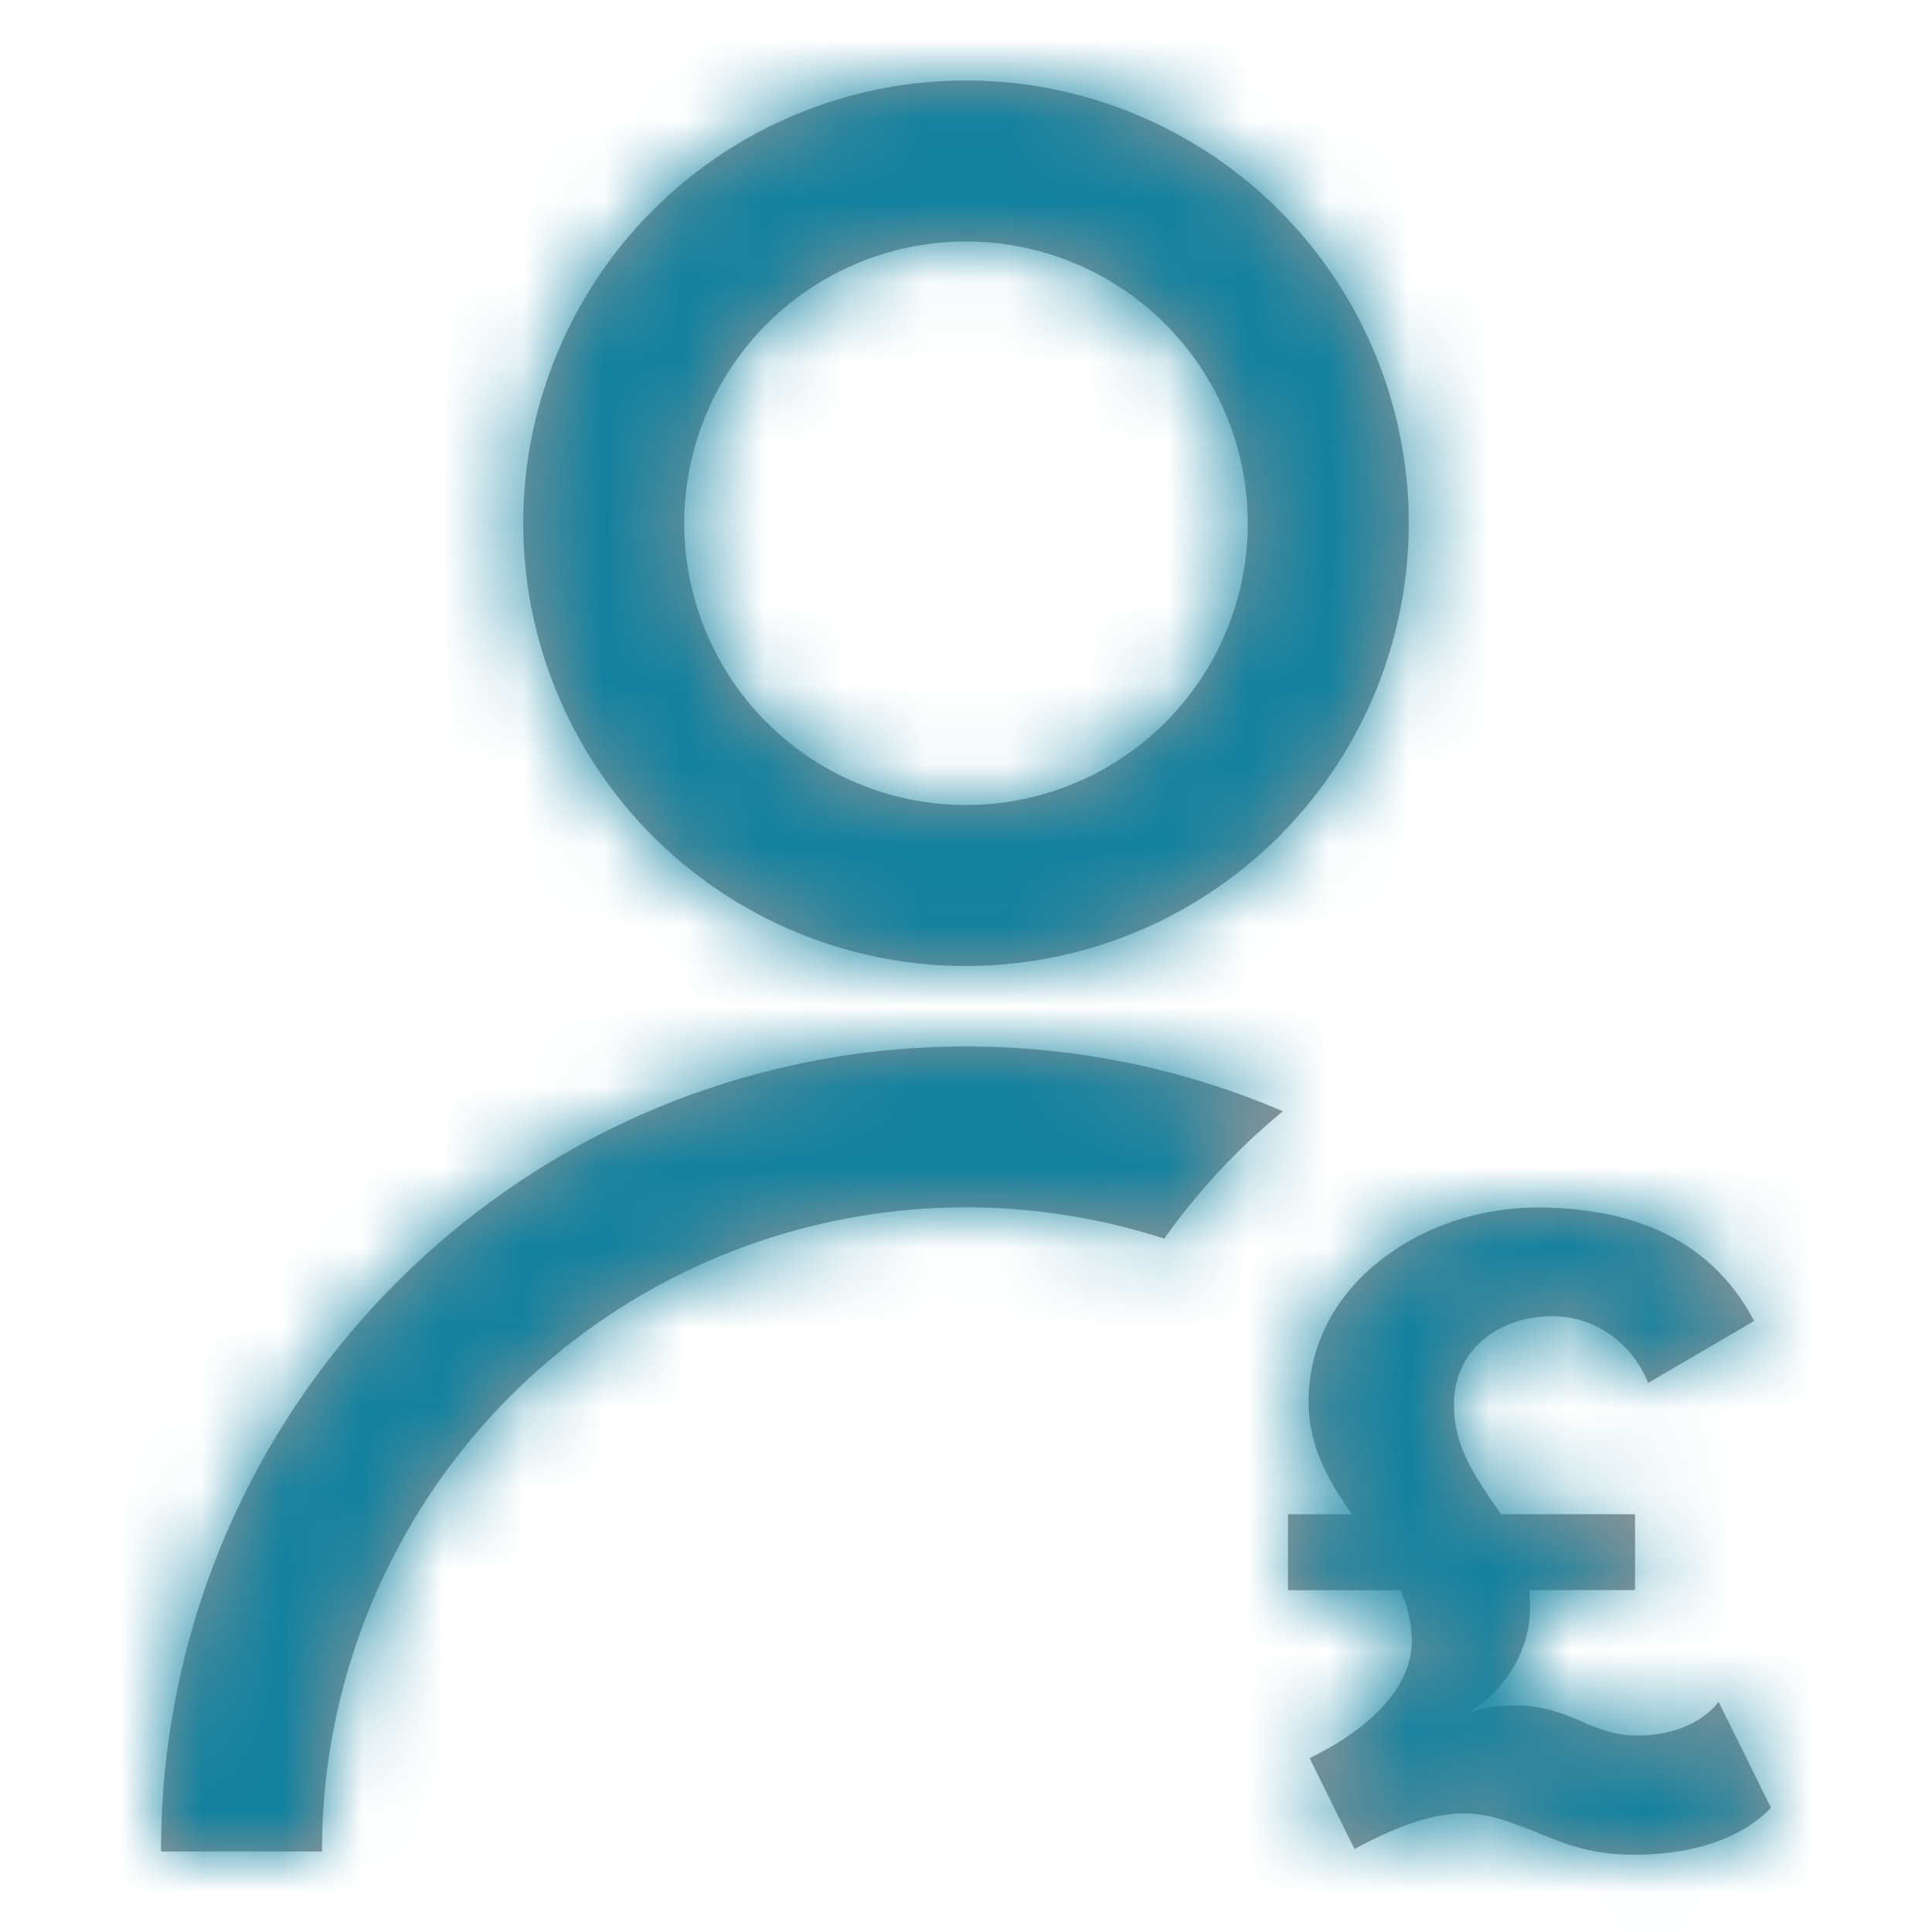
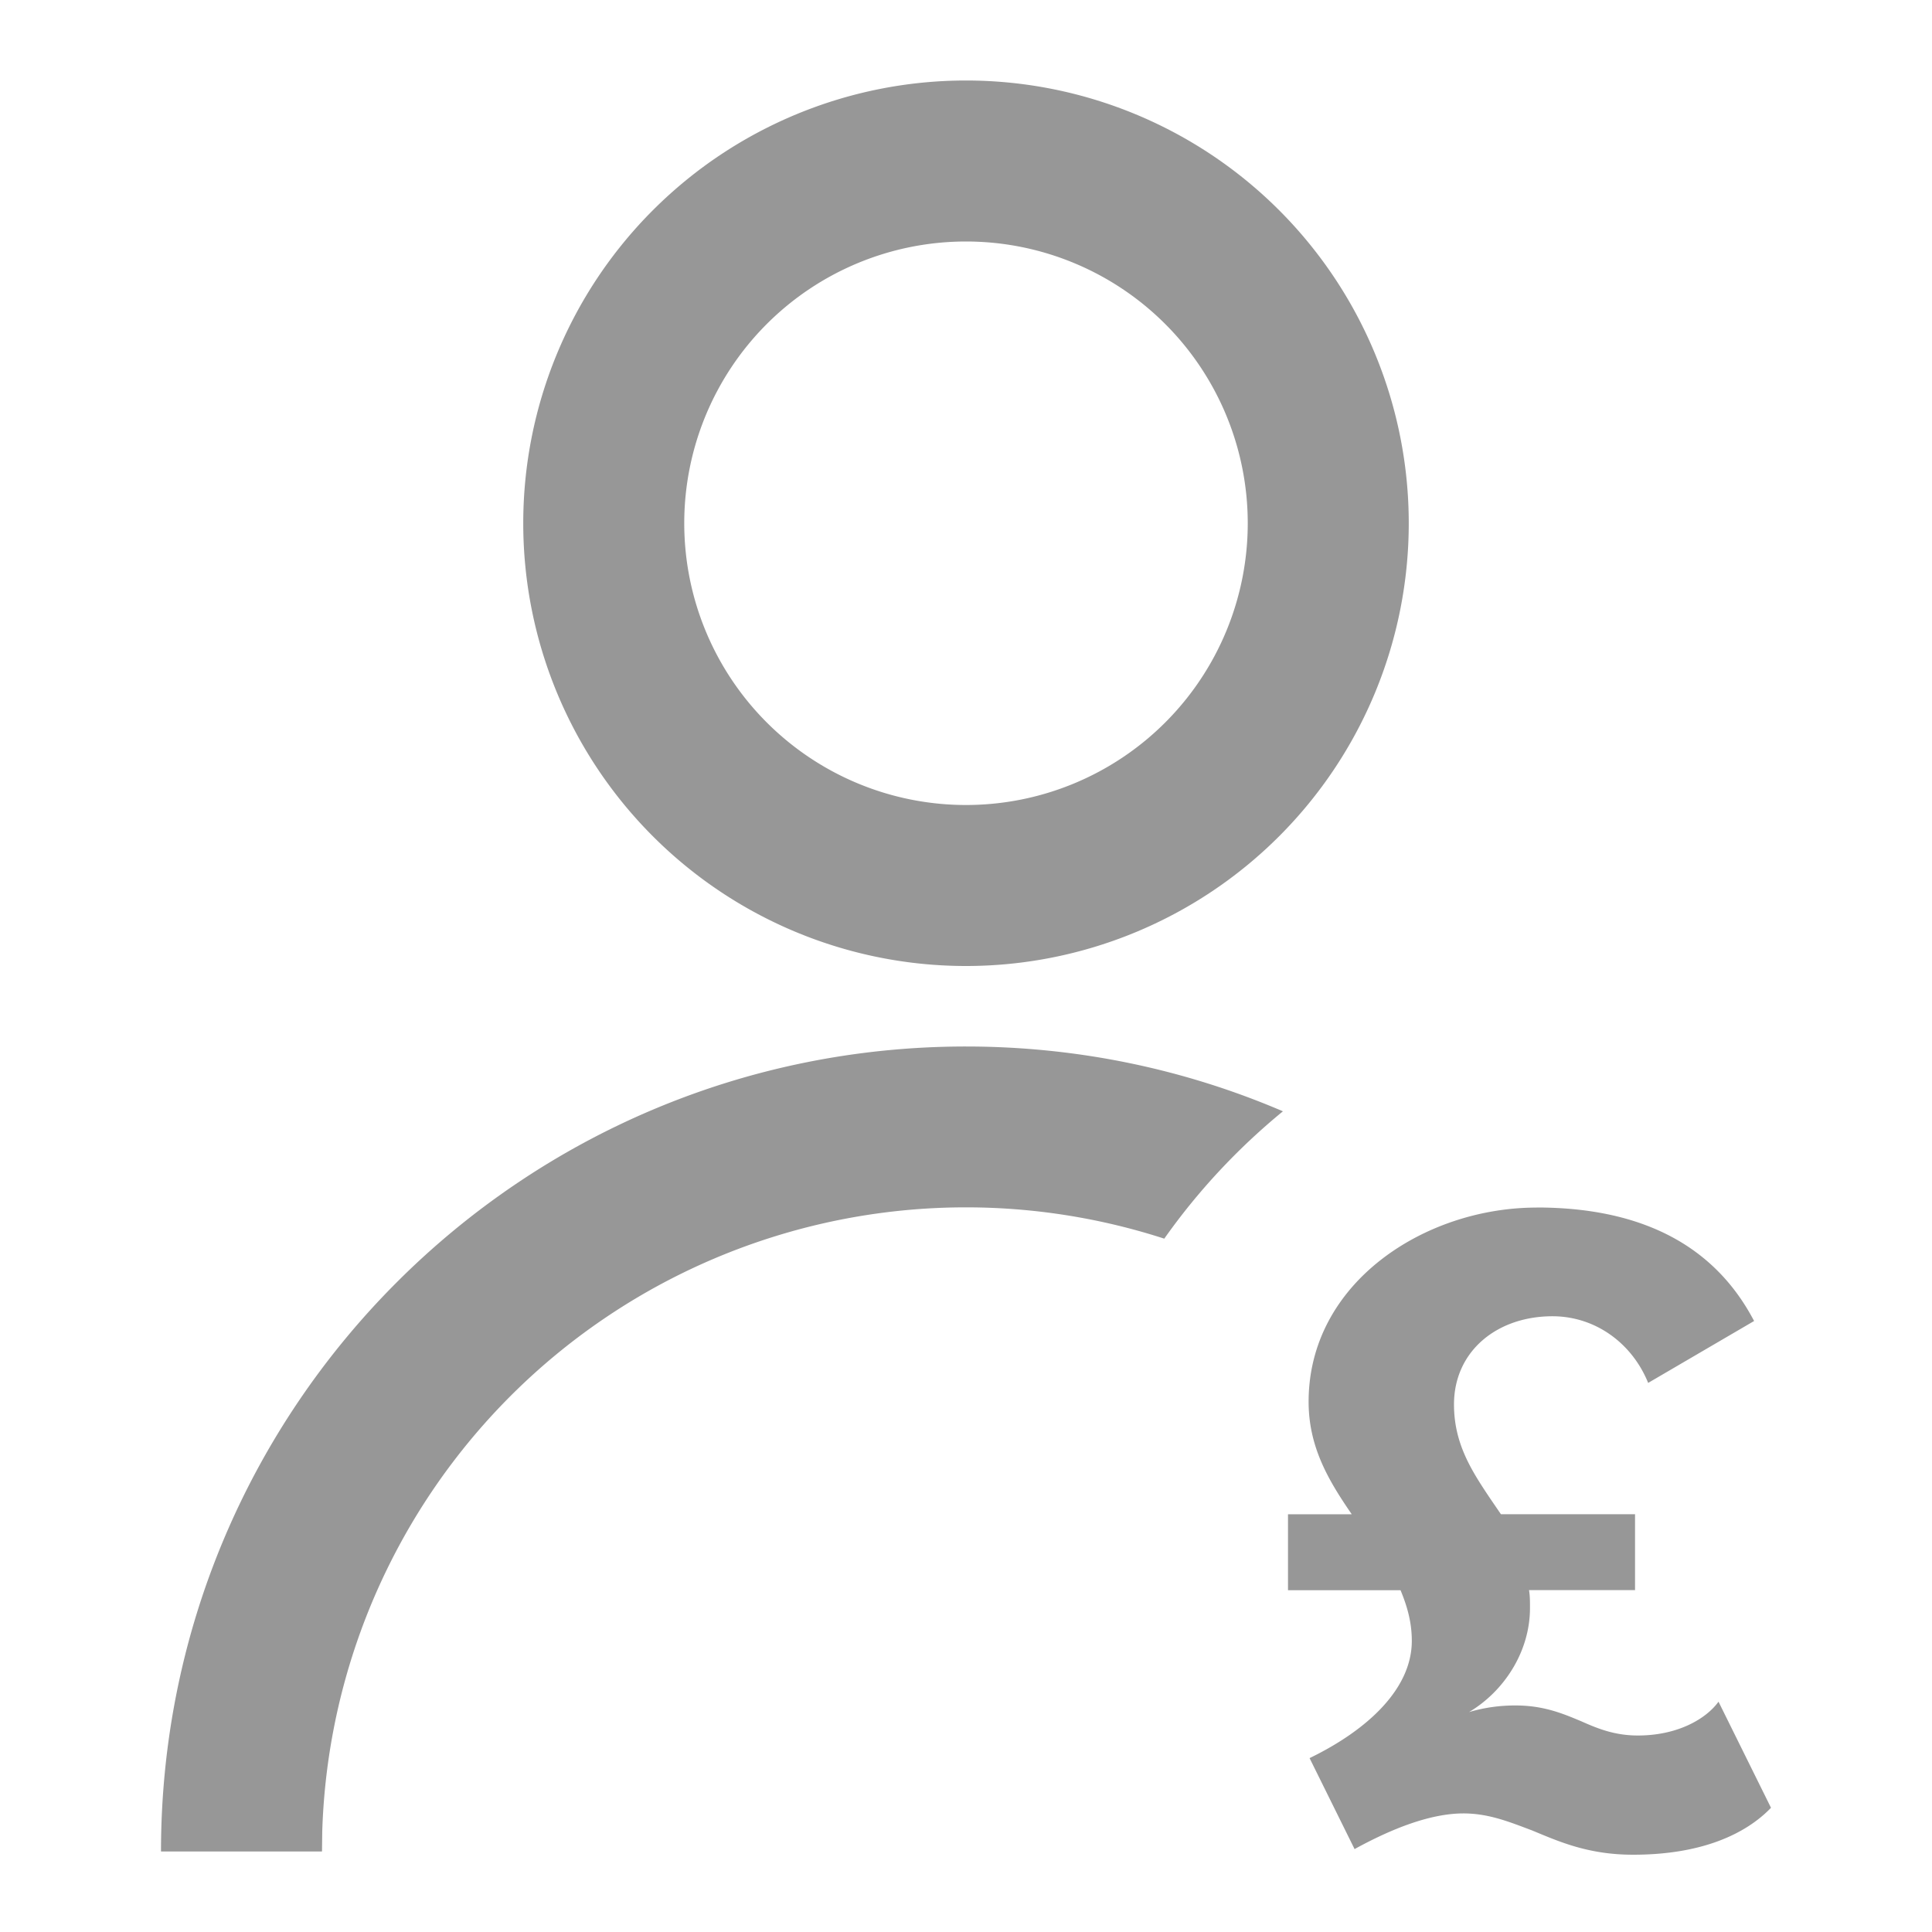
<svg xmlns="http://www.w3.org/2000/svg" xmlns:xlink="http://www.w3.org/1999/xlink" width="24" height="24" viewBox="0 0 24 24">
  <defs>
    <path id="a" d="M17.087 14c1.282 0 2.202.454 2.703 1.41l-1.316.769c-.198-.49-.653-.828-1.189-.828-.687 0-1.223.432-1.223 1.096 0 .489.221.827.455 1.176l.128.187h1.666v.943h-1.317c.012.07.012.14.012.222 0 .547-.326 1.037-.757 1.293a2.01 2.01 0 0 1 .582-.082c.35 0 .594.105.816.198.21.094.419.175.699.175.5 0 .85-.21 1.002-.42L20 21.457c-.315.327-.862.583-1.713.583-.559 0-.92-.163-1.258-.303-.28-.105-.536-.21-.85-.21-.408 0-.886.187-1.352.443l-.559-1.13c.722-.35 1.27-.862 1.27-1.456 0-.233-.058-.432-.14-.63H14v-.943h.792c-.28-.408-.536-.827-.536-1.398 0-1.48 1.445-2.412 2.831-2.412zM10 12c1.398 0 2.729.287 3.937.805-.559.458-1.056.99-1.474 1.582a8 8 0 0 0-10.46 7.364L2 22H0c0-5.523 4.477-10 10-10zm0-12a5.5 5.5 0 1 1 0 11 5.5 5.5 0 0 1 0-11zm0 2a3.5 3.5 0 1 0 0 7 3.5 3.5 0 0 0 0-7z" />
  </defs>
  <g fill="none" fill-rule="evenodd" transform="translate(2 1)">
    <mask id="b" fill="#fff">
      <use xlink:href="#a" />
    </mask>
    <use fill="#979797" fill-rule="nonzero" xlink:href="#a" />
    <g fill="#12819F" mask="url(#b)">
-       <path d="M-2-1h24v24H-2z" />
-     </g>
+       </g>
  </g>
</svg>